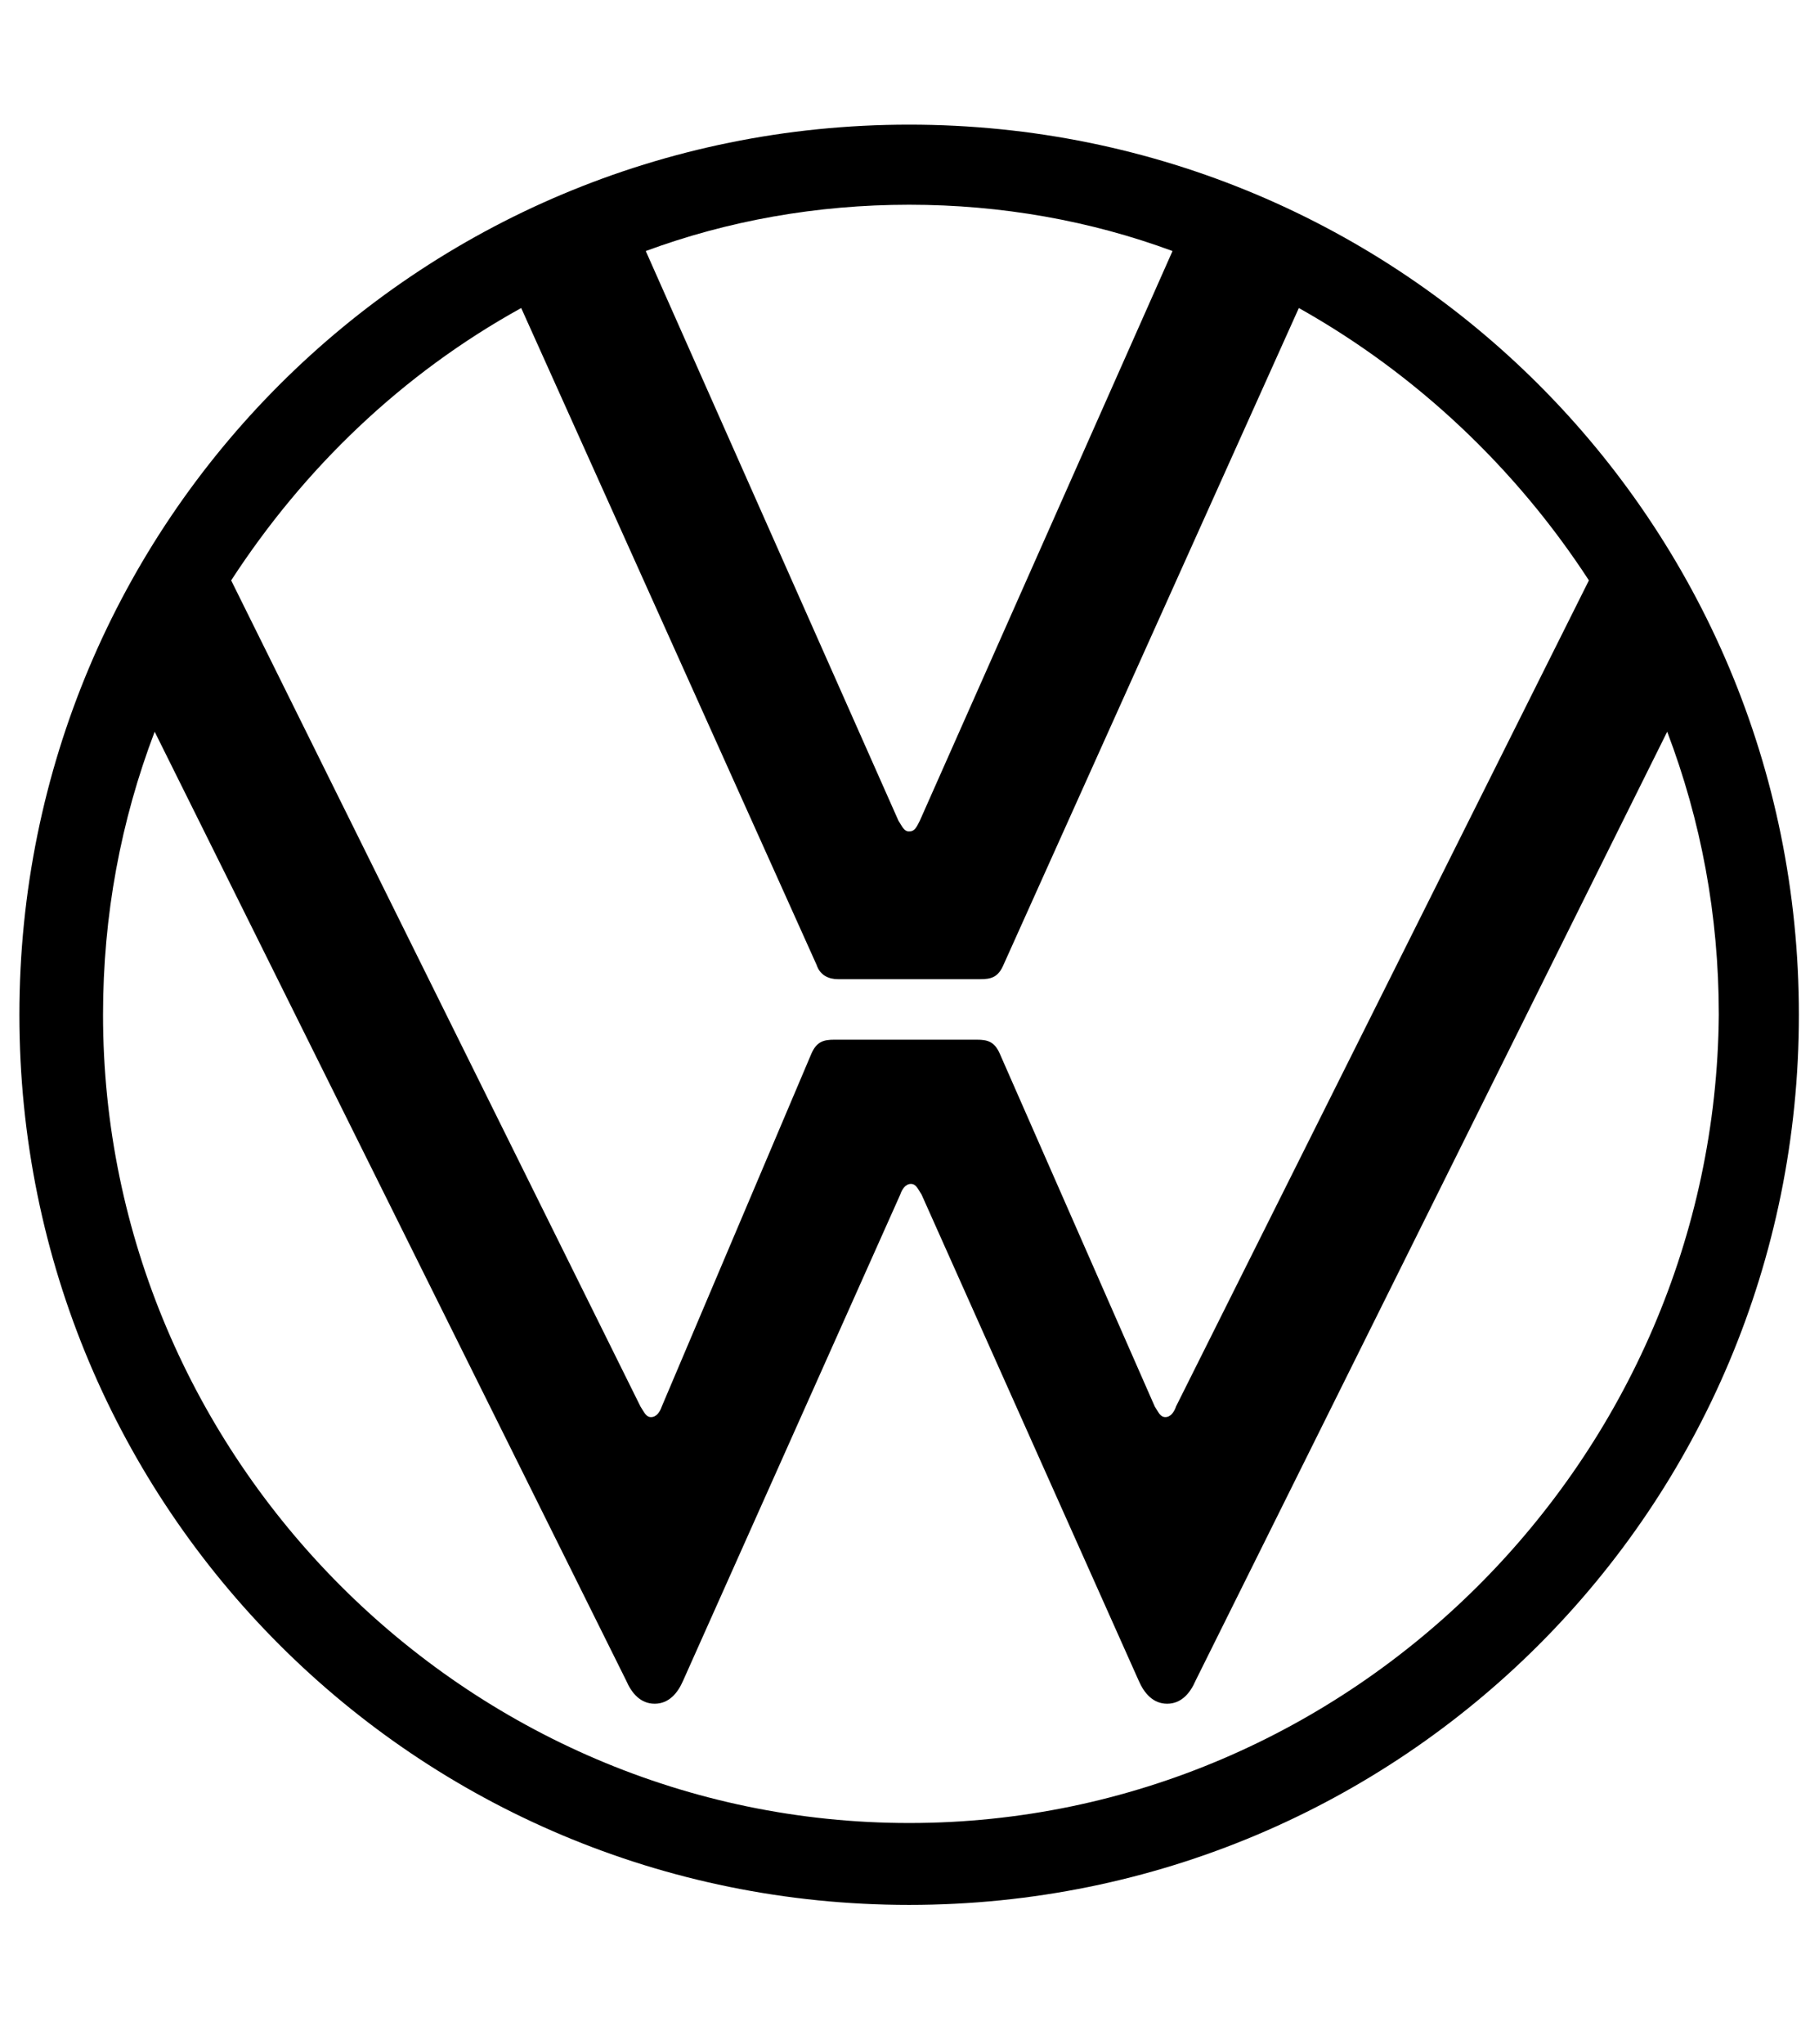
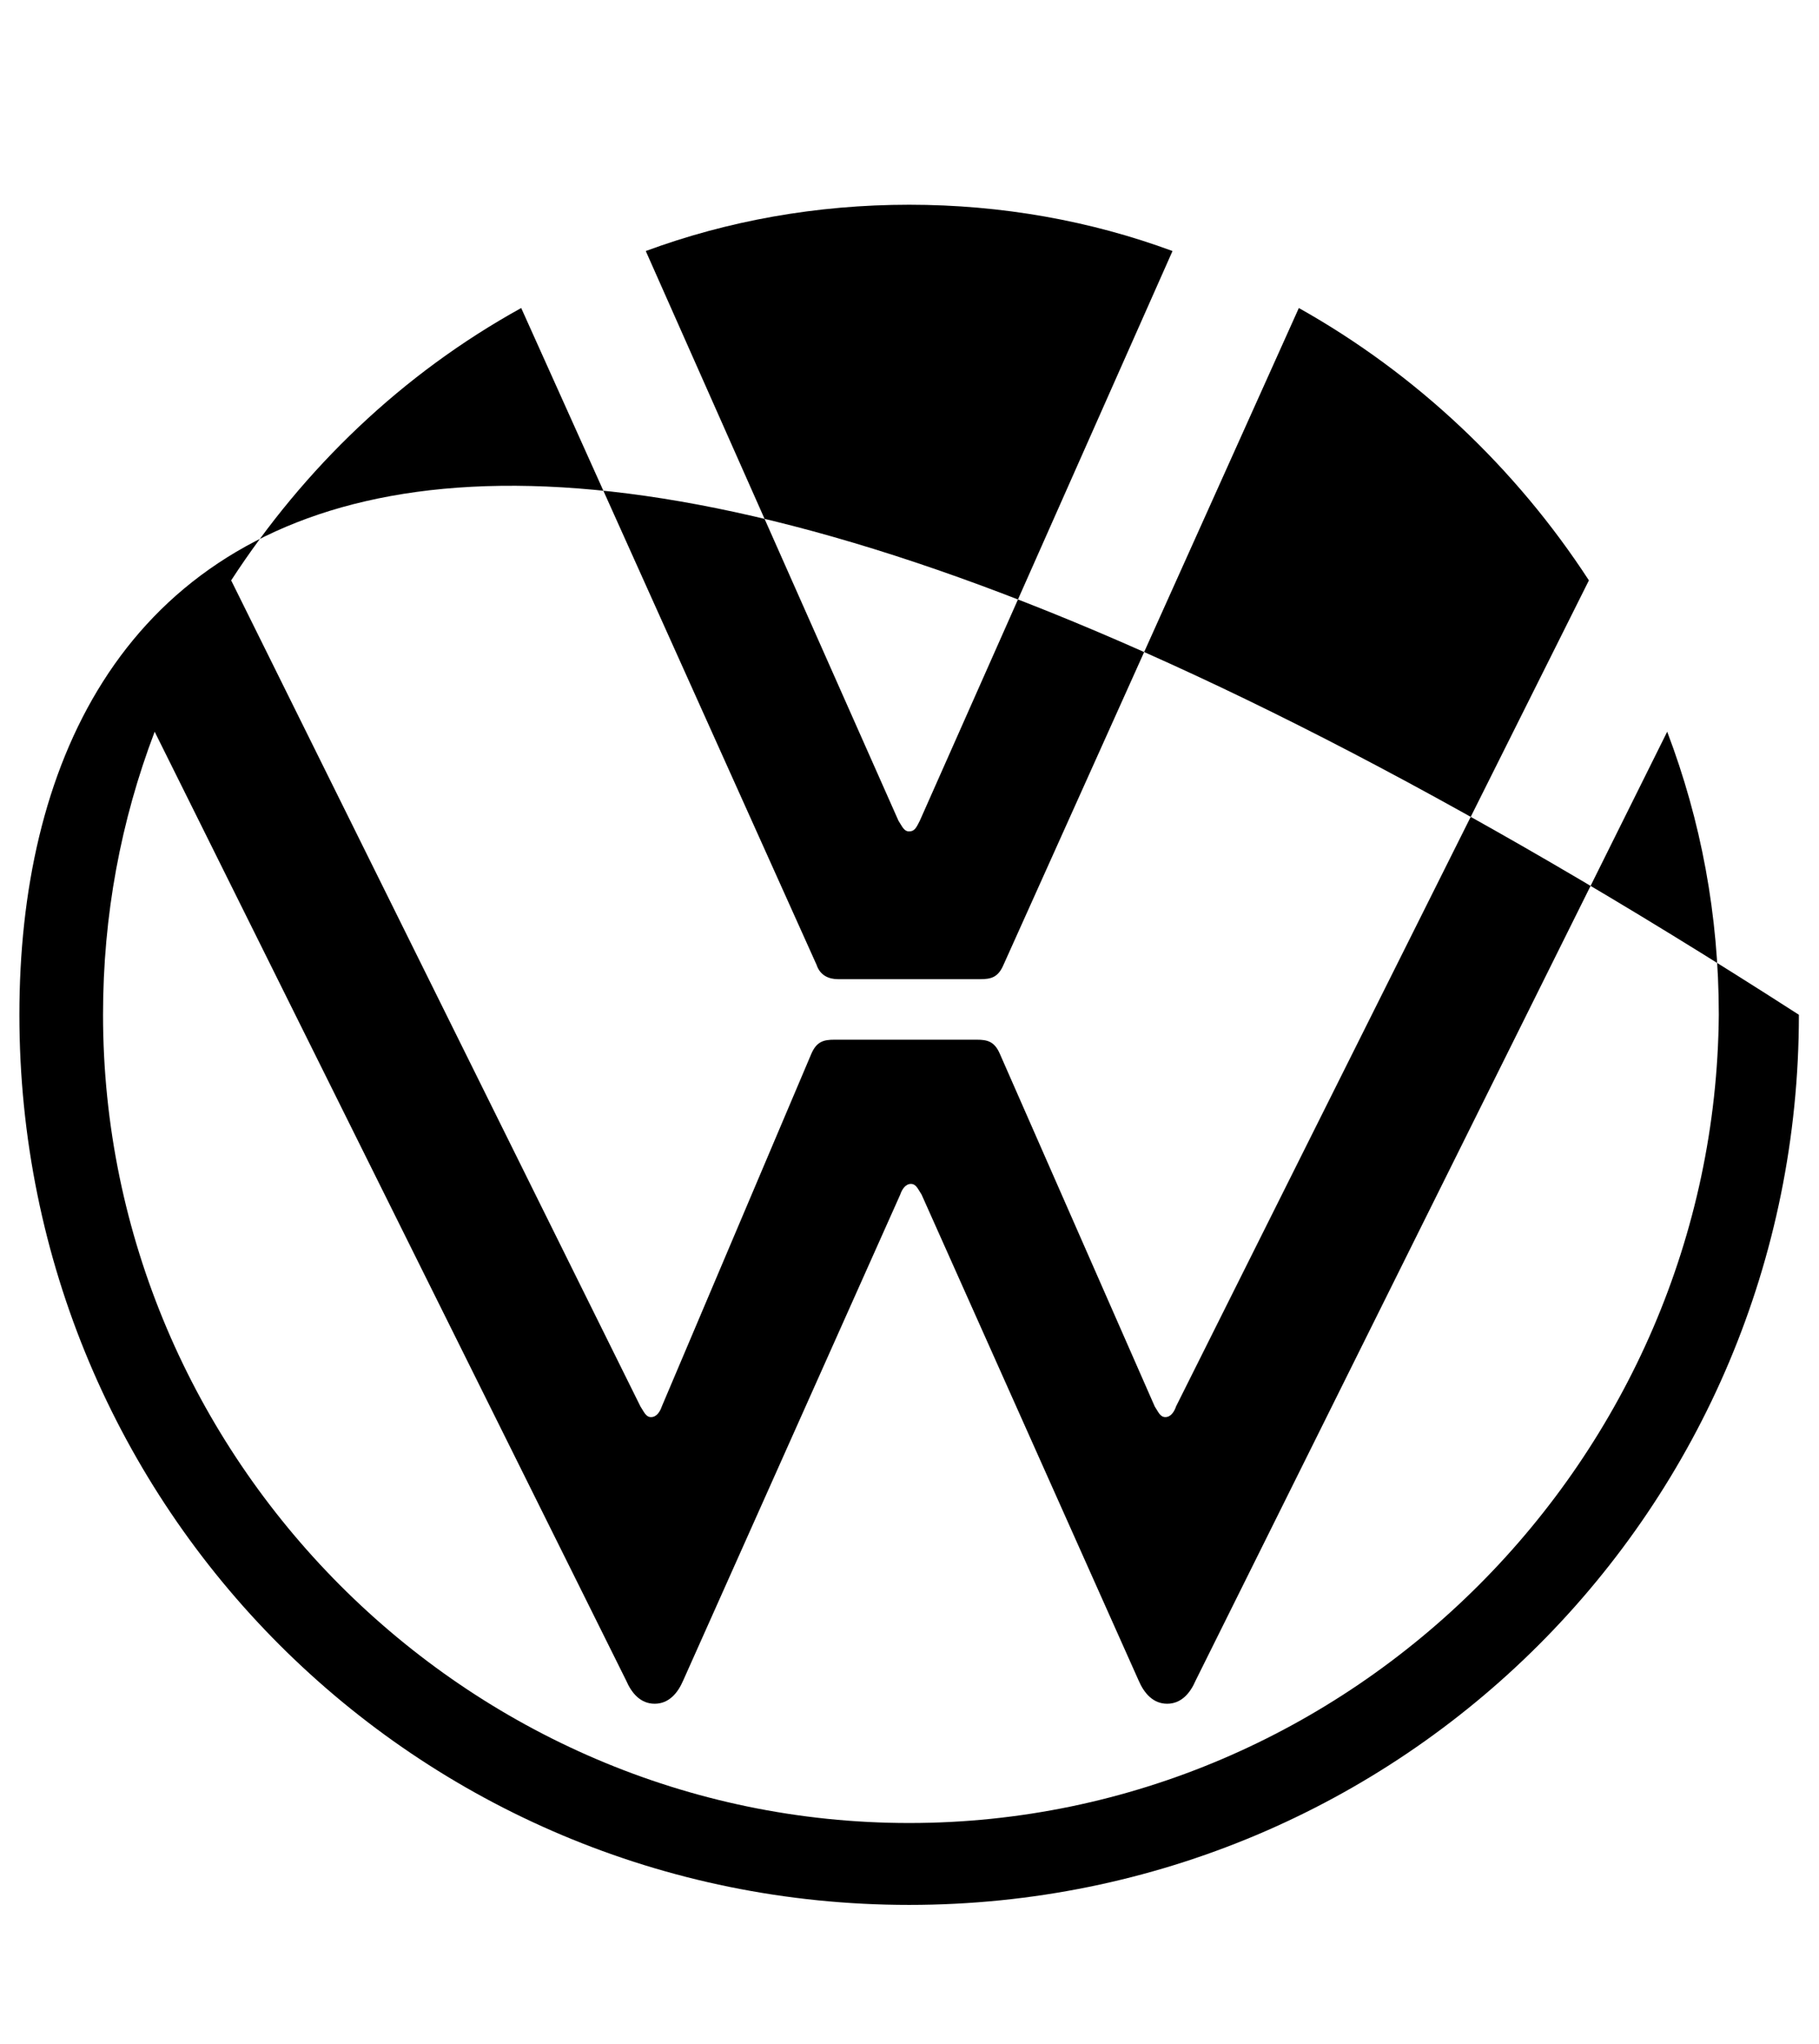
<svg xmlns="http://www.w3.org/2000/svg" width="73" height="82" viewBox="0 0 73 82" fill="none">
-   <path d="M36.486 73.129C18.703 73.129 4.135 58.489 4.135 40.707C4.135 36.708 4.849 32.923 6.207 29.352L25.13 67.416C25.345 67.915 25.702 68.344 26.273 68.344C26.844 68.344 27.201 67.915 27.416 67.416L36.128 47.92C36.2 47.705 36.343 47.492 36.556 47.492C36.77 47.492 36.842 47.706 36.985 47.92L45.697 67.416C45.912 67.915 46.269 68.344 46.84 68.344C47.411 68.344 47.768 67.915 47.982 67.416L66.908 29.352C68.265 32.923 68.979 36.708 68.979 40.707C68.836 58.489 54.268 73.129 36.486 73.129V73.129ZM36.486 33.352C36.271 33.352 36.2 33.137 36.057 32.923L25.916 10.07C29.201 8.856 32.772 8.213 36.486 8.213C40.199 8.213 43.77 8.856 47.055 10.07L36.914 32.923C36.771 33.209 36.699 33.351 36.486 33.351V33.352ZM26.131 56.847C25.916 56.847 25.845 56.633 25.702 56.419L9.277 23.282C12.204 18.782 16.133 14.998 20.917 12.356L32.772 38.707C32.915 39.136 33.272 39.279 33.629 39.279H39.343C39.771 39.279 40.057 39.207 40.271 38.707L52.125 12.356C56.838 14.998 60.838 18.783 63.766 23.282L47.197 56.418C47.126 56.633 46.983 56.846 46.769 56.846C46.555 56.846 46.483 56.632 46.341 56.418L40.128 42.278C39.913 41.778 39.628 41.707 39.2 41.707H33.486C33.058 41.707 32.772 41.778 32.558 42.278L26.56 56.418C26.488 56.633 26.345 56.846 26.131 56.846L26.131 56.847ZM36.486 76.414C56.267 76.414 72.193 60.489 72.193 40.707C72.193 20.925 56.267 5 36.486 5C16.704 5 0.778 20.925 0.778 40.707C0.778 60.489 16.704 76.414 36.486 76.414Z" fill="#A3A3A3" style="fill:#A3A3A3;fill:color(display-p3 0.639 0.639 0.639);fill-opacity:1;" />
+   <path d="M36.486 73.129C18.703 73.129 4.135 58.489 4.135 40.707C4.135 36.708 4.849 32.923 6.207 29.352L25.13 67.416C25.345 67.915 25.702 68.344 26.273 68.344C26.844 68.344 27.201 67.915 27.416 67.416L36.128 47.92C36.2 47.705 36.343 47.492 36.556 47.492C36.77 47.492 36.842 47.706 36.985 47.92L45.697 67.416C45.912 67.915 46.269 68.344 46.84 68.344C47.411 68.344 47.768 67.915 47.982 67.416L66.908 29.352C68.265 32.923 68.979 36.708 68.979 40.707C68.836 58.489 54.268 73.129 36.486 73.129V73.129ZM36.486 33.352C36.271 33.352 36.2 33.137 36.057 32.923L25.916 10.07C29.201 8.856 32.772 8.213 36.486 8.213C40.199 8.213 43.77 8.856 47.055 10.07L36.914 32.923C36.771 33.209 36.699 33.351 36.486 33.351V33.352ZM26.131 56.847C25.916 56.847 25.845 56.633 25.702 56.419L9.277 23.282C12.204 18.782 16.133 14.998 20.917 12.356L32.772 38.707C32.915 39.136 33.272 39.279 33.629 39.279H39.343C39.771 39.279 40.057 39.207 40.271 38.707L52.125 12.356C56.838 14.998 60.838 18.783 63.766 23.282L47.197 56.418C47.126 56.633 46.983 56.846 46.769 56.846C46.555 56.846 46.483 56.632 46.341 56.418L40.128 42.278C39.913 41.778 39.628 41.707 39.2 41.707H33.486C33.058 41.707 32.772 41.778 32.558 42.278L26.56 56.418C26.488 56.633 26.345 56.846 26.131 56.846L26.131 56.847ZM36.486 76.414C56.267 76.414 72.193 60.489 72.193 40.707C16.704 5 0.778 20.925 0.778 40.707C0.778 60.489 16.704 76.414 36.486 76.414Z" fill="#A3A3A3" style="fill:#A3A3A3;fill:color(display-p3 0.639 0.639 0.639);fill-opacity:1;" />
</svg>